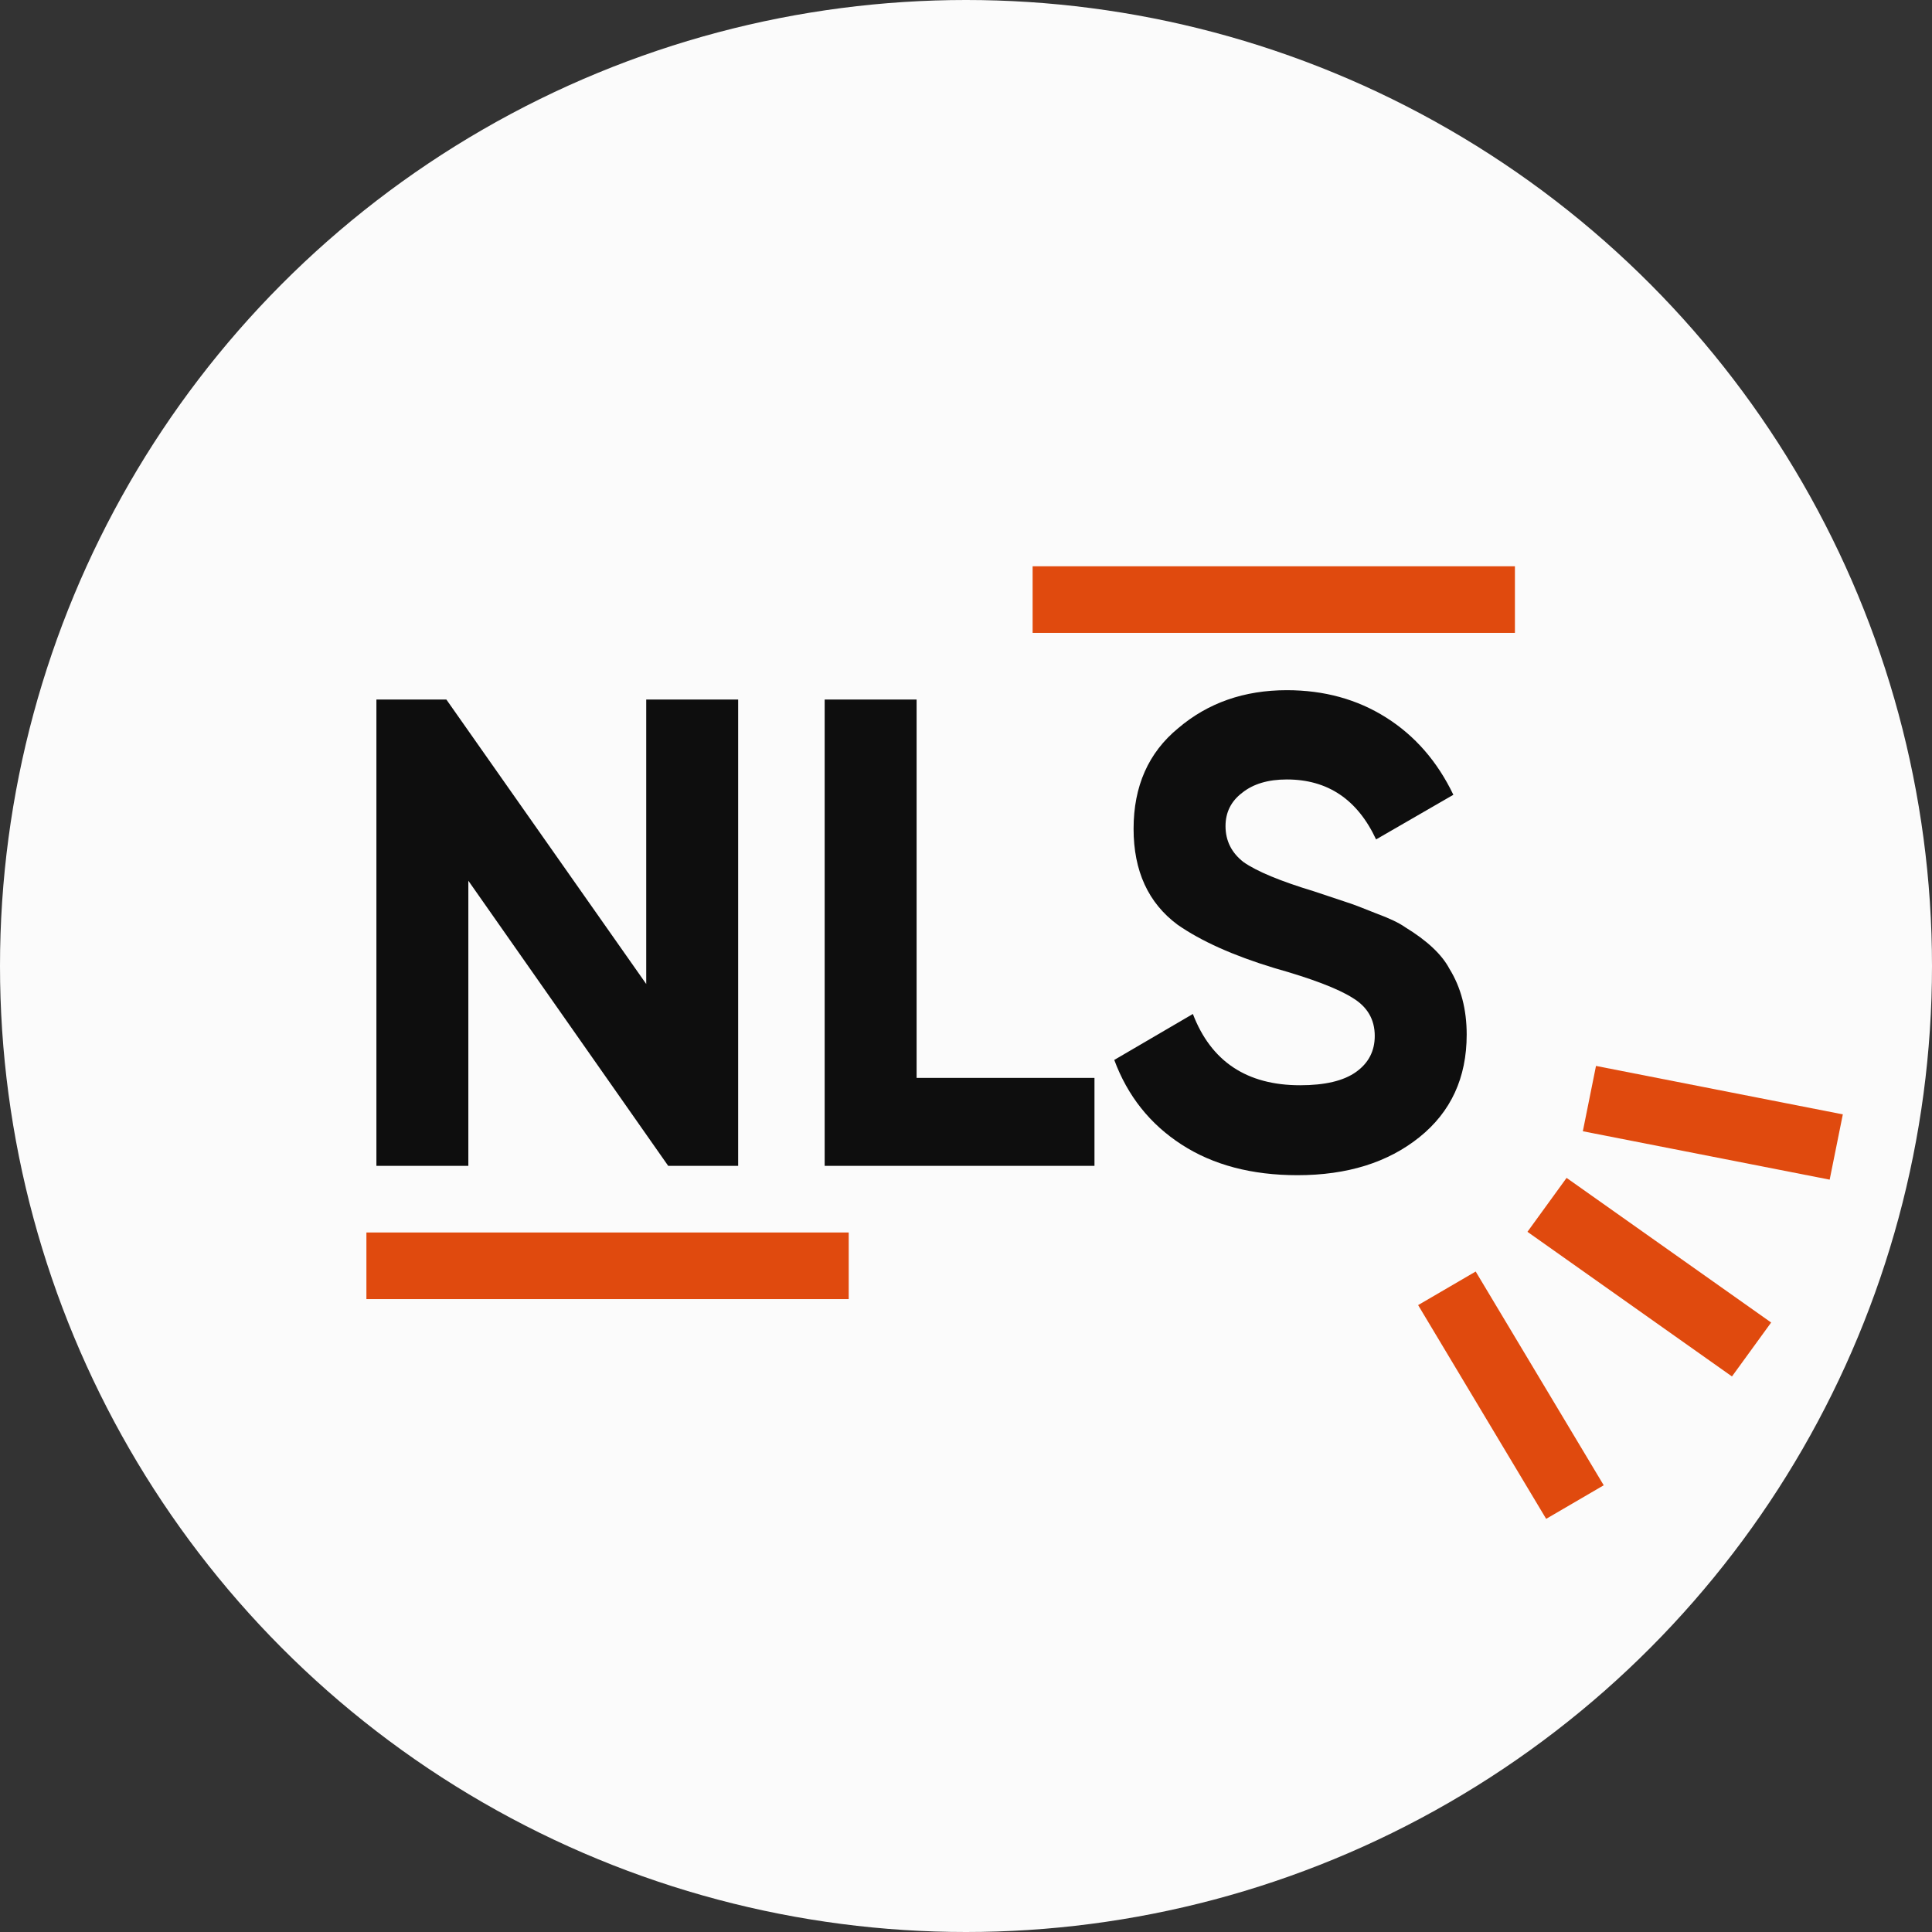
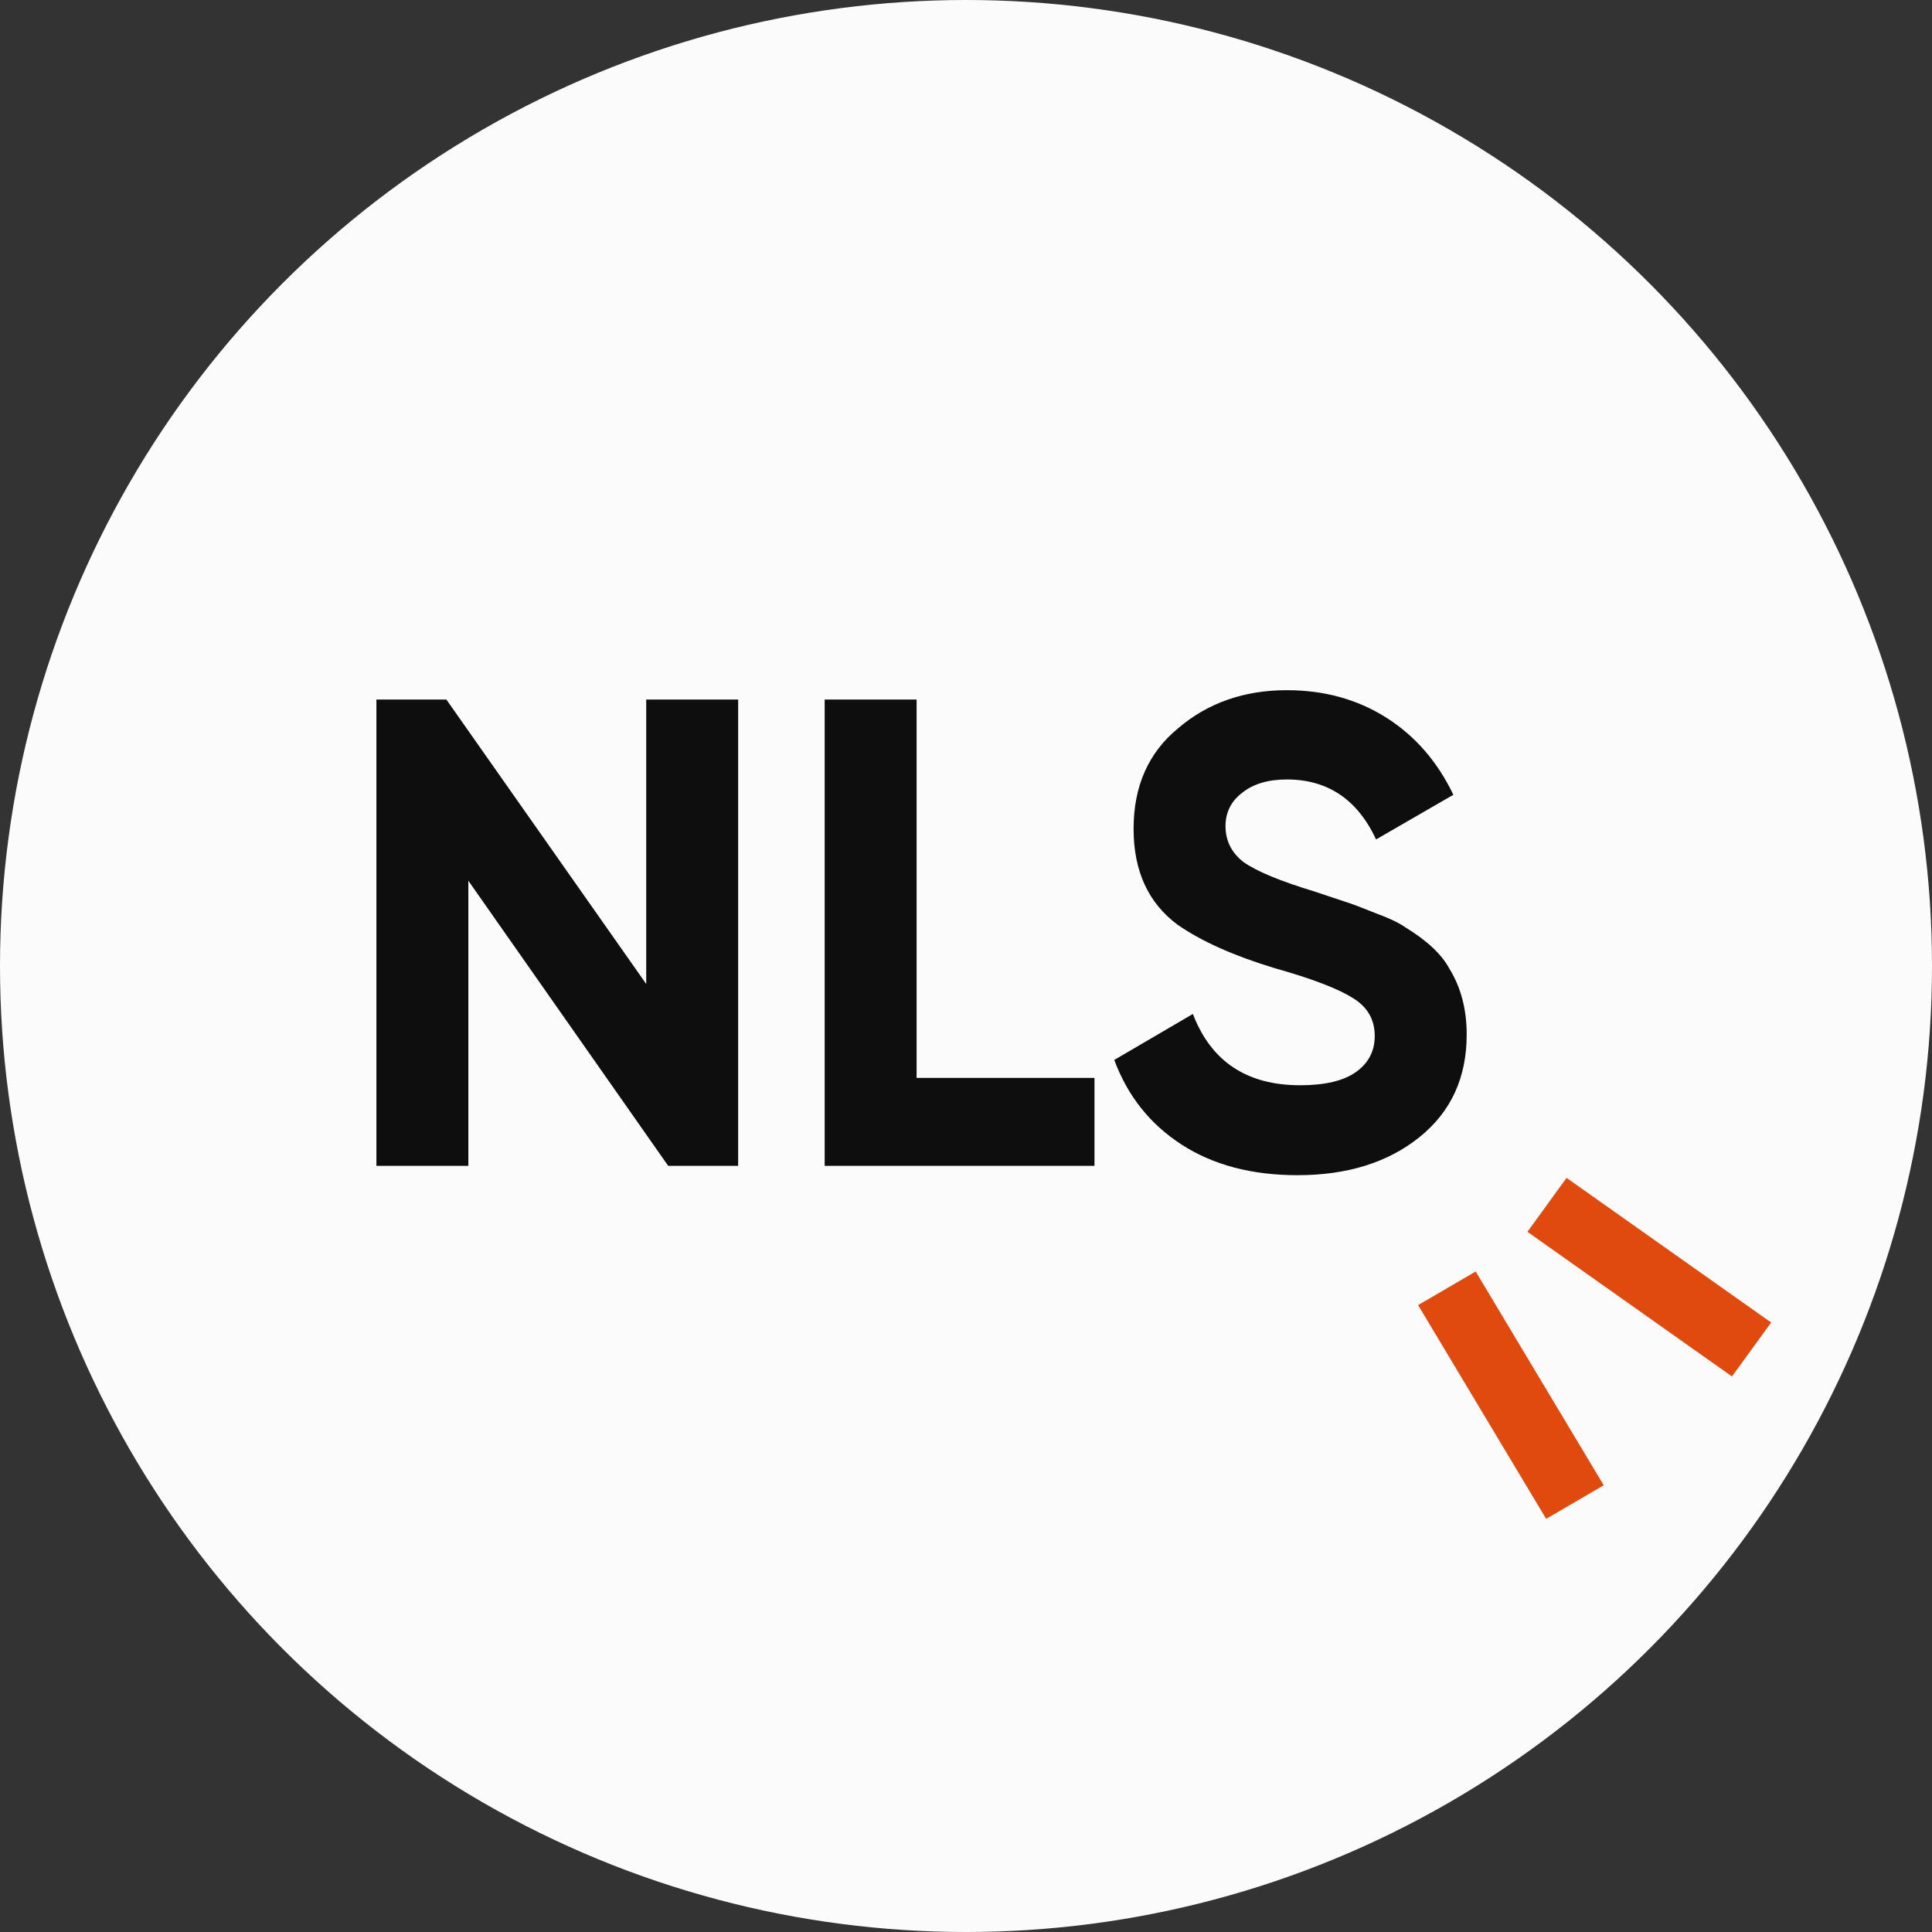
<svg xmlns="http://www.w3.org/2000/svg" width="58" height="58" viewBox="0 0 58 58" fill="none">
  <rect x="0" y="0" width="58" height="58" fill="#333333" stroke="none" />
  <circle cx="29" cy="29" r="29" fill="#FBFBFB" />
-   <path d="M11 37H25.479V39H11V37Z" fill="#E04A0E" />
-   <path d="M31 17H45.479V19H31V17Z" fill="#E04A0E" />
  <path d="M19.4 29.54V21H22.16V35H20.06L14.06 26.44V35H11.3V21H13.4L19.4 29.54ZM27.517 21V32.36H32.857V35H24.757V21H27.517ZM38.951 35.28C37.578 35.28 36.418 34.973 35.471 34.36C34.524 33.747 33.851 32.9 33.451 31.82L35.811 30.44C36.358 31.867 37.431 32.58 39.031 32.58C39.778 32.58 40.338 32.447 40.711 32.18C41.084 31.913 41.271 31.553 41.271 31.1C41.271 30.607 41.051 30.227 40.611 29.96C40.171 29.68 39.384 29.38 38.251 29.06C37.024 28.687 36.058 28.253 35.351 27.76C34.471 27.107 34.031 26.147 34.031 24.88C34.031 23.6 34.478 22.593 35.371 21.86C36.264 21.1 37.351 20.72 38.631 20.72C39.751 20.72 40.744 20.993 41.611 21.54C42.478 22.087 43.151 22.86 43.631 23.86L41.311 25.2C40.751 24 39.858 23.4 38.631 23.4C38.071 23.4 37.624 23.533 37.291 23.8C36.958 24.053 36.791 24.387 36.791 24.8C36.791 25.24 36.971 25.6 37.331 25.88C37.731 26.16 38.438 26.453 39.451 26.76L40.411 27.08C40.584 27.133 40.884 27.247 41.311 27.42C41.711 27.567 42.004 27.707 42.191 27.84C42.844 28.24 43.284 28.653 43.511 29.08C43.858 29.64 44.031 30.3 44.031 31.06C44.031 32.353 43.558 33.38 42.611 34.14C41.664 34.9 40.444 35.28 38.951 35.28Z" fill="#0E0E0E" />
  <path d="M44.301 38.172L48.145 44.589L46.417 45.597L42.573 39.18L44.301 38.172Z" fill="#E04A0E" />
  <path d="M47.03 35.361L53.171 39.703L51.995 41.322L45.855 36.98L47.03 35.361Z" fill="#E04A0E" />
-   <path d="M47.913 32L55.323 33.454L54.928 35.414L47.518 33.961L47.913 32Z" fill="#E04A0E" />
</svg>